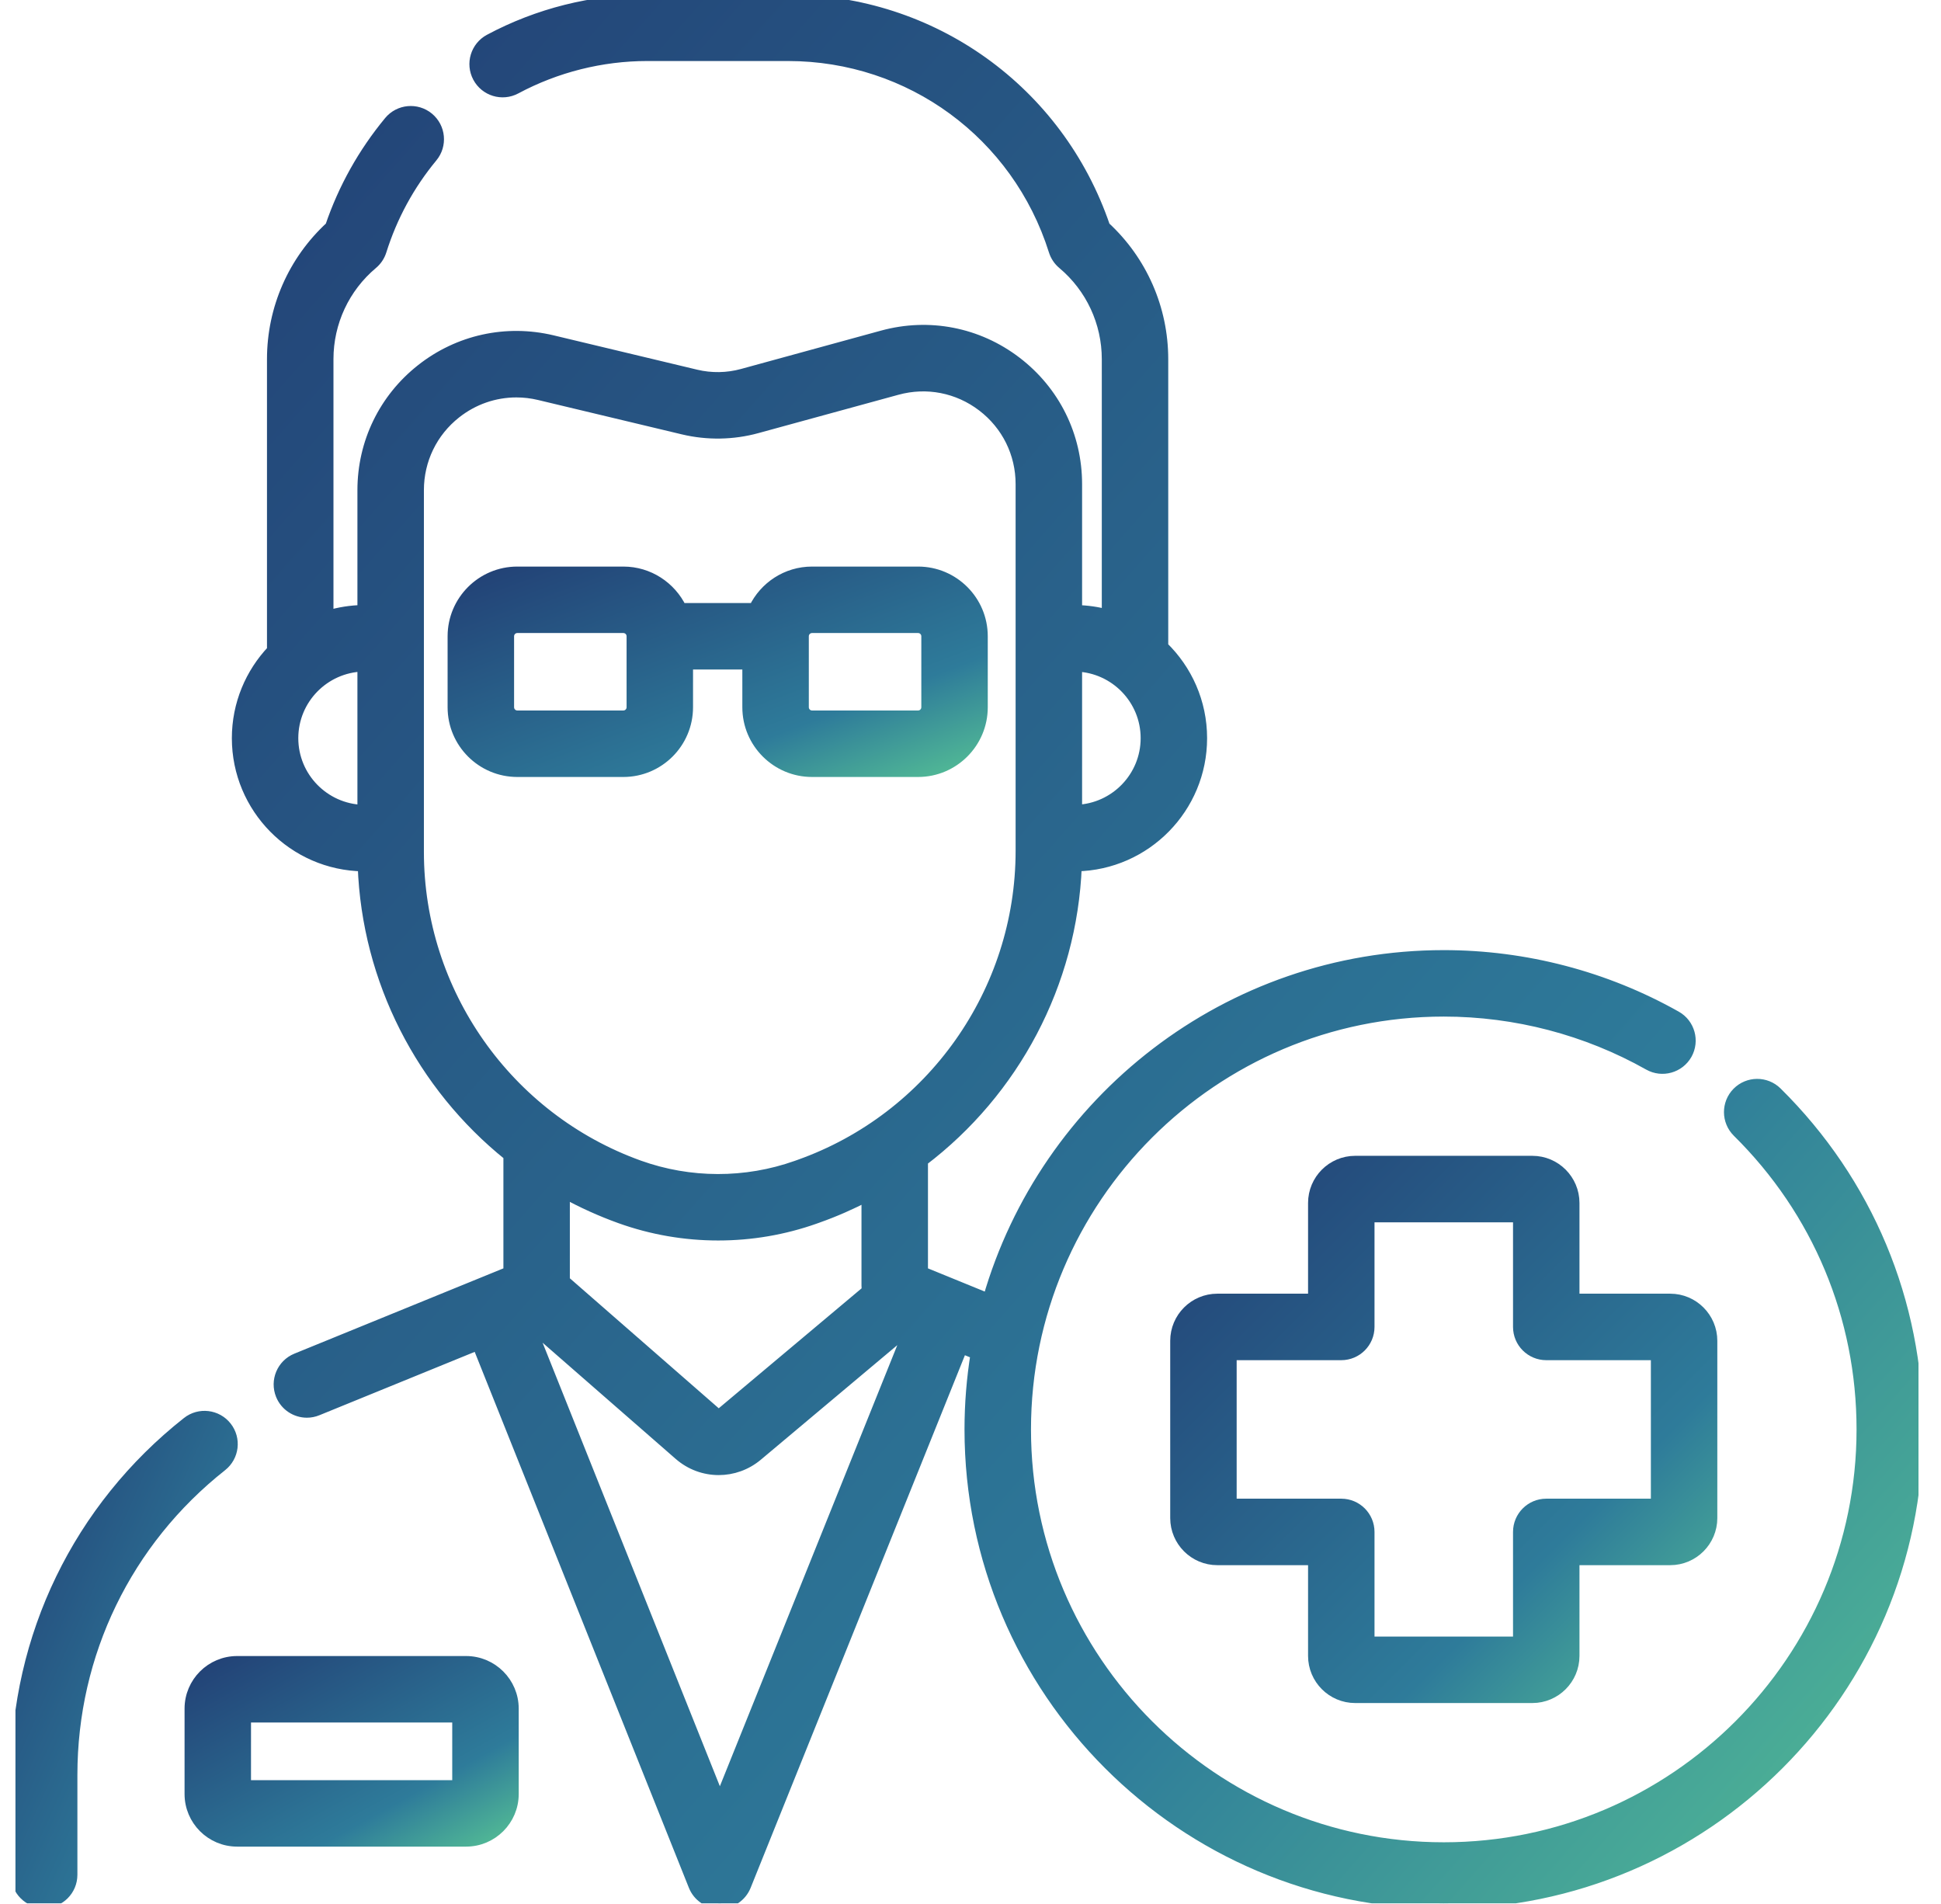
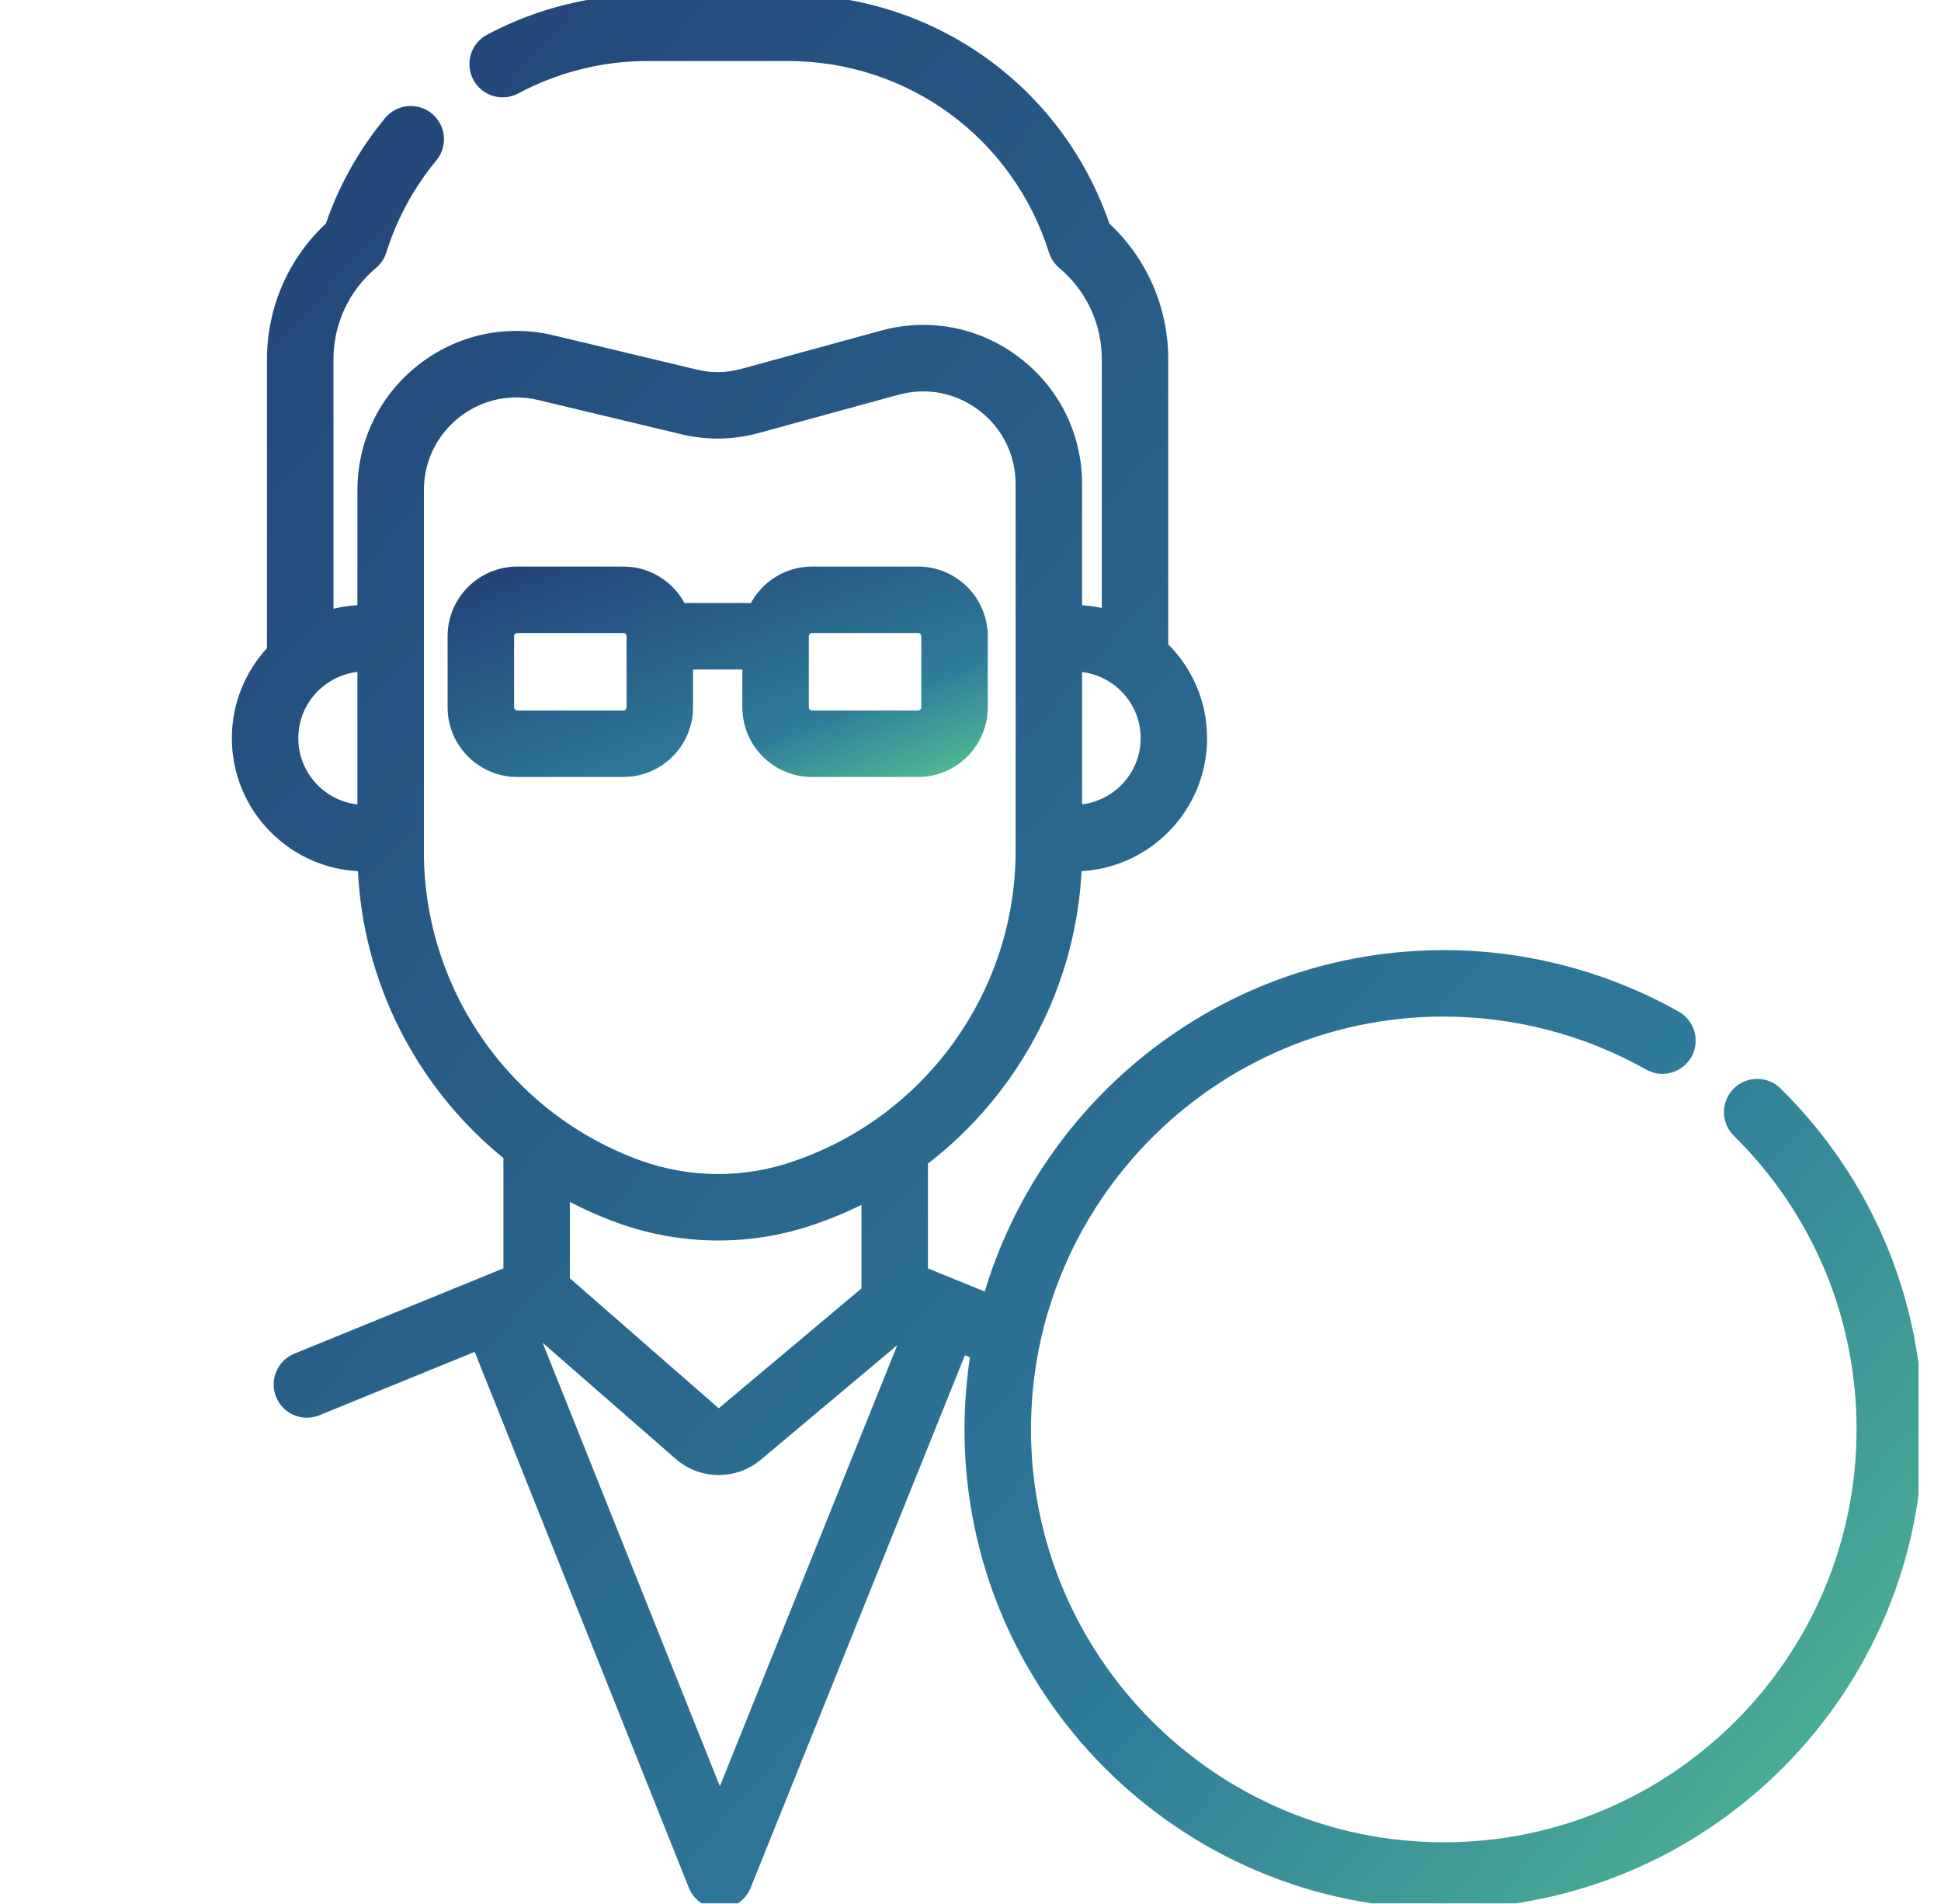
<svg xmlns="http://www.w3.org/2000/svg" width="52" height="51" viewBox="0 0 52 51" fill="none">
  <g clip-path="url(#clip0_2286_9594)">
-     <path d="M6.064 38.221C5.809 37.898 5.34 37.843 5.018 38.098C2.107 40.395 0.438 43.838 0.438 47.543V50.219C0.438 50.631 0.772 50.964 1.183 50.964C1.594 50.964 1.928 50.631 1.928 50.219V47.543C1.928 44.297 3.39 41.28 5.94 39.267C6.263 39.012 6.319 38.544 6.064 38.221Z" fill="url(#paint0_linear_2286_9594)" stroke="url(#paint1_linear_2286_9594)" stroke-width="0.291" />
-     <path d="M12.487 44.505H6.353C5.656 44.505 5.09 45.072 5.09 45.768V48.056C5.09 48.752 5.656 49.319 6.353 49.319H12.487C13.184 49.319 13.751 48.752 13.751 48.056V45.768C13.751 45.072 13.184 44.505 12.487 44.505ZM12.261 47.83H6.579V45.994H12.261V47.83Z" fill="url(#paint2_linear_2286_9594)" stroke="url(#paint3_linear_2286_9594)" stroke-width="0.291" />
    <path d="M47.6 29.26C47.307 28.971 46.835 28.974 46.546 29.266C46.257 29.559 46.26 30.03 46.553 30.32C48.7 32.441 49.883 35.272 49.883 38.289C49.883 44.468 44.857 49.494 38.679 49.494C32.501 49.494 27.475 44.467 27.475 38.289C27.475 32.112 32.501 27.085 38.679 27.085C40.605 27.085 42.504 27.583 44.172 28.523C44.53 28.725 44.984 28.598 45.187 28.24C45.388 27.882 45.262 27.428 44.904 27.226C43.013 26.16 40.86 25.596 38.679 25.596C32.892 25.596 27.998 29.488 26.476 34.792L24.715 34.073V31.096C27.161 29.239 28.714 26.352 28.836 23.195C30.693 23.16 32.193 21.639 32.193 19.774C32.193 18.811 31.794 17.941 31.152 17.319V9.621C31.152 8.266 30.588 6.985 29.596 6.072C28.357 2.431 24.973 0 21.109 0H17.341C15.873 0 14.411 0.367 13.115 1.06C12.752 1.254 12.615 1.706 12.809 2.068C13.003 2.431 13.454 2.568 13.817 2.374C14.898 1.795 16.117 1.489 17.341 1.489H21.109C24.39 1.489 27.256 3.592 28.241 6.721C28.284 6.856 28.364 6.976 28.473 7.067C29.229 7.702 29.663 8.633 29.663 9.621V16.47C29.401 16.399 29.126 16.359 28.844 16.353V12.968C28.844 11.673 28.253 10.48 27.224 9.695C26.195 8.909 24.888 8.655 23.639 8.997L19.886 10.025C19.483 10.135 19.055 10.142 18.648 10.045L14.796 9.124C13.562 8.83 12.283 9.111 11.288 9.897C10.292 10.682 9.721 11.86 9.721 13.129V16.352C9.397 16.358 9.084 16.408 8.788 16.498V9.621C8.788 8.633 9.222 7.702 9.978 7.067C10.087 6.976 10.167 6.856 10.21 6.721C10.5 5.798 10.96 4.951 11.578 4.204C11.84 3.888 11.796 3.418 11.479 3.156C11.162 2.894 10.692 2.938 10.43 3.255C9.735 4.096 9.205 5.043 8.855 6.072C7.863 6.984 7.298 8.266 7.298 9.621V17.419C6.716 18.033 6.357 18.862 6.357 19.773C6.357 21.644 7.865 23.168 9.729 23.195C9.839 26.264 11.306 29.084 13.632 30.952V34.073L7.94 36.395C7.559 36.551 7.377 36.985 7.532 37.366C7.65 37.655 7.928 37.83 8.222 37.83C8.315 37.83 8.411 37.812 8.503 37.774L12.798 36.022L18.591 50.515C18.704 50.797 18.978 50.983 19.282 50.983H19.283C19.587 50.983 19.86 50.798 19.974 50.516L25.77 36.112L26.147 36.266C26.041 36.925 25.985 37.601 25.985 38.289C25.985 45.289 31.68 50.983 38.679 50.983C45.678 50.983 51.373 45.288 51.373 38.289C51.373 34.871 50.033 31.664 47.6 29.26ZM30.704 19.773C30.704 20.815 29.876 21.664 28.844 21.703V17.844C29.876 17.883 30.704 18.732 30.704 19.773ZM7.846 19.773C7.846 18.727 8.682 17.874 9.721 17.843V21.704C8.682 21.673 7.846 20.82 7.846 19.773ZM11.211 22.822V13.128C11.211 12.319 11.575 11.567 12.211 11.066C12.681 10.695 13.25 10.5 13.833 10.5C14.038 10.5 14.245 10.524 14.449 10.573L18.302 11.494C18.952 11.649 19.636 11.638 20.28 11.461L24.032 10.434C24.829 10.215 25.663 10.378 26.32 10.879C26.977 11.38 27.354 12.142 27.354 12.968V22.793C27.354 26.565 24.966 29.947 21.41 31.208L21.337 31.234C19.976 31.717 18.479 31.714 17.12 31.226C13.585 29.955 11.211 26.578 11.211 22.822ZM16.616 32.627C17.462 32.931 18.351 33.083 19.241 33.083C20.119 33.083 20.998 32.935 21.835 32.638L21.908 32.612C22.365 32.45 22.804 32.256 23.225 32.037V34.432C23.225 34.48 23.229 34.526 23.236 34.571L19.334 37.847C19.287 37.886 19.22 37.885 19.174 37.845L15.121 34.307V31.952C15.596 32.213 16.096 32.44 16.616 32.627ZM19.285 48.238L14.177 35.46L18.195 38.967C18.5 39.234 18.877 39.367 19.255 39.367C19.622 39.367 19.99 39.241 20.292 38.987L24.389 35.548L24.39 35.549L19.285 48.238Z" fill="url(#paint4_linear_2286_9594)" stroke="url(#paint5_linear_2286_9594)" stroke-width="0.291" />
    <path d="M18.421 18.945V17.788H20.033V18.945C20.033 19.895 20.805 20.667 21.755 20.667H24.596C25.545 20.667 26.317 19.895 26.317 18.945V17.043C26.317 16.094 25.545 15.322 24.596 15.322H21.755C21.072 15.322 20.483 15.722 20.205 16.299H18.25C17.971 15.722 17.382 15.322 16.7 15.322H13.859C12.909 15.322 12.137 16.094 12.137 17.043V18.945C12.137 19.895 12.909 20.667 13.859 20.667H16.7C17.649 20.667 18.421 19.895 18.421 18.945ZM21.523 17.043C21.523 16.915 21.627 16.811 21.755 16.811H24.596C24.724 16.811 24.828 16.915 24.828 17.043V18.945C24.828 19.073 24.724 19.177 24.596 19.177H21.755C21.627 19.177 21.523 19.073 21.523 18.945V17.043ZM13.627 18.945V17.043C13.627 16.915 13.731 16.811 13.859 16.811H16.7C16.828 16.811 16.932 16.915 16.932 17.043V18.945C16.932 19.073 16.828 19.177 16.7 19.177H13.859C13.731 19.177 13.627 19.073 13.627 18.945Z" fill="url(#paint6_linear_2286_9594)" stroke="url(#paint7_linear_2286_9594)" stroke-width="0.291" />
-     <path d="M42.169 34.799V32.223C42.169 31.607 41.668 31.106 41.053 31.106H36.305C35.69 31.106 35.189 31.607 35.189 32.223V34.799H32.612C31.997 34.799 31.496 35.3 31.496 35.916V40.663C31.496 41.279 31.997 41.78 32.612 41.78H35.189V44.356C35.189 44.972 35.69 45.473 36.305 45.473H41.053C41.668 45.473 42.169 44.972 42.169 44.356V41.78H44.746C45.361 41.78 45.862 41.279 45.862 40.663V35.916C45.862 35.3 45.361 34.799 44.746 34.799H42.169ZM44.373 40.29H41.425C41.013 40.29 40.68 40.624 40.68 41.035V43.983H36.678V41.035C36.678 40.624 36.345 40.29 35.933 40.29H32.985V36.289H35.933C36.345 36.289 36.678 35.955 36.678 35.544V32.596H40.68V35.544C40.68 35.955 41.013 36.289 41.425 36.289H44.373V40.29Z" fill="url(#paint8_linear_2286_9594)" stroke="url(#paint9_linear_2286_9594)" stroke-width="0.291" />
  </g>
  <defs>
    <linearGradient id="paint0_linear_2286_9594" x1="6.224" y1="50.964" x2="-3.441" y2="46.671" gradientUnits="userSpaceOnUse">
      <stop stop-color="#54BE95" />
      <stop offset="0.288" stop-color="#2E7B9A" />
      <stop offset="1" stop-color="#224075" />
    </linearGradient>
    <linearGradient id="paint1_linear_2286_9594" x1="6.224" y1="50.964" x2="-3.441" y2="46.671" gradientUnits="userSpaceOnUse">
      <stop stop-color="#54BE95" />
      <stop offset="0.288" stop-color="#2E7B9A" />
      <stop offset="1" stop-color="#224075" />
    </linearGradient>
    <linearGradient id="paint2_linear_2286_9594" x1="13.751" y1="49.319" x2="9.662" y2="41.963" gradientUnits="userSpaceOnUse">
      <stop stop-color="#54BE95" />
      <stop offset="0.288" stop-color="#2E7B9A" />
      <stop offset="1" stop-color="#224075" />
    </linearGradient>
    <linearGradient id="paint3_linear_2286_9594" x1="13.751" y1="49.319" x2="9.662" y2="41.963" gradientUnits="userSpaceOnUse">
      <stop stop-color="#54BE95" />
      <stop offset="0.288" stop-color="#2E7B9A" />
      <stop offset="1" stop-color="#224075" />
    </linearGradient>
    <linearGradient id="paint4_linear_2286_9594" x1="51.373" y1="50.983" x2="0.782" y2="6.314" gradientUnits="userSpaceOnUse">
      <stop stop-color="#54BE95" />
      <stop offset="0.288" stop-color="#2E7B9A" />
      <stop offset="1" stop-color="#224075" />
    </linearGradient>
    <linearGradient id="paint5_linear_2286_9594" x1="51.373" y1="50.983" x2="0.782" y2="6.314" gradientUnits="userSpaceOnUse">
      <stop stop-color="#54BE95" />
      <stop offset="0.288" stop-color="#2E7B9A" />
      <stop offset="1" stop-color="#224075" />
    </linearGradient>
    <linearGradient id="paint6_linear_2286_9594" x1="26.317" y1="20.667" x2="22.789" y2="11.307" gradientUnits="userSpaceOnUse">
      <stop stop-color="#54BE95" />
      <stop offset="0.288" stop-color="#2E7B9A" />
      <stop offset="1" stop-color="#224075" />
    </linearGradient>
    <linearGradient id="paint7_linear_2286_9594" x1="26.317" y1="20.667" x2="22.789" y2="11.307" gradientUnits="userSpaceOnUse">
      <stop stop-color="#54BE95" />
      <stop offset="0.288" stop-color="#2E7B9A" />
      <stop offset="1" stop-color="#224075" />
    </linearGradient>
    <linearGradient id="paint8_linear_2286_9594" x1="45.862" y1="45.473" x2="31.496" y2="31.107" gradientUnits="userSpaceOnUse">
      <stop stop-color="#54BE95" />
      <stop offset="0.288" stop-color="#2E7B9A" />
      <stop offset="1" stop-color="#224075" />
    </linearGradient>
    <linearGradient id="paint9_linear_2286_9594" x1="45.862" y1="45.473" x2="31.496" y2="31.107" gradientUnits="userSpaceOnUse">
      <stop stop-color="#54BE95" />
      <stop offset="0.288" stop-color="#2E7B9A" />
      <stop offset="1" stop-color="#224075" />
    </linearGradient>
    <clipPath id="clip0_2286_9594">
      <rect width="50.983" height="50.983" fill="white" transform="translate(0.414)" />
    </clipPath>
  </defs>
</svg>